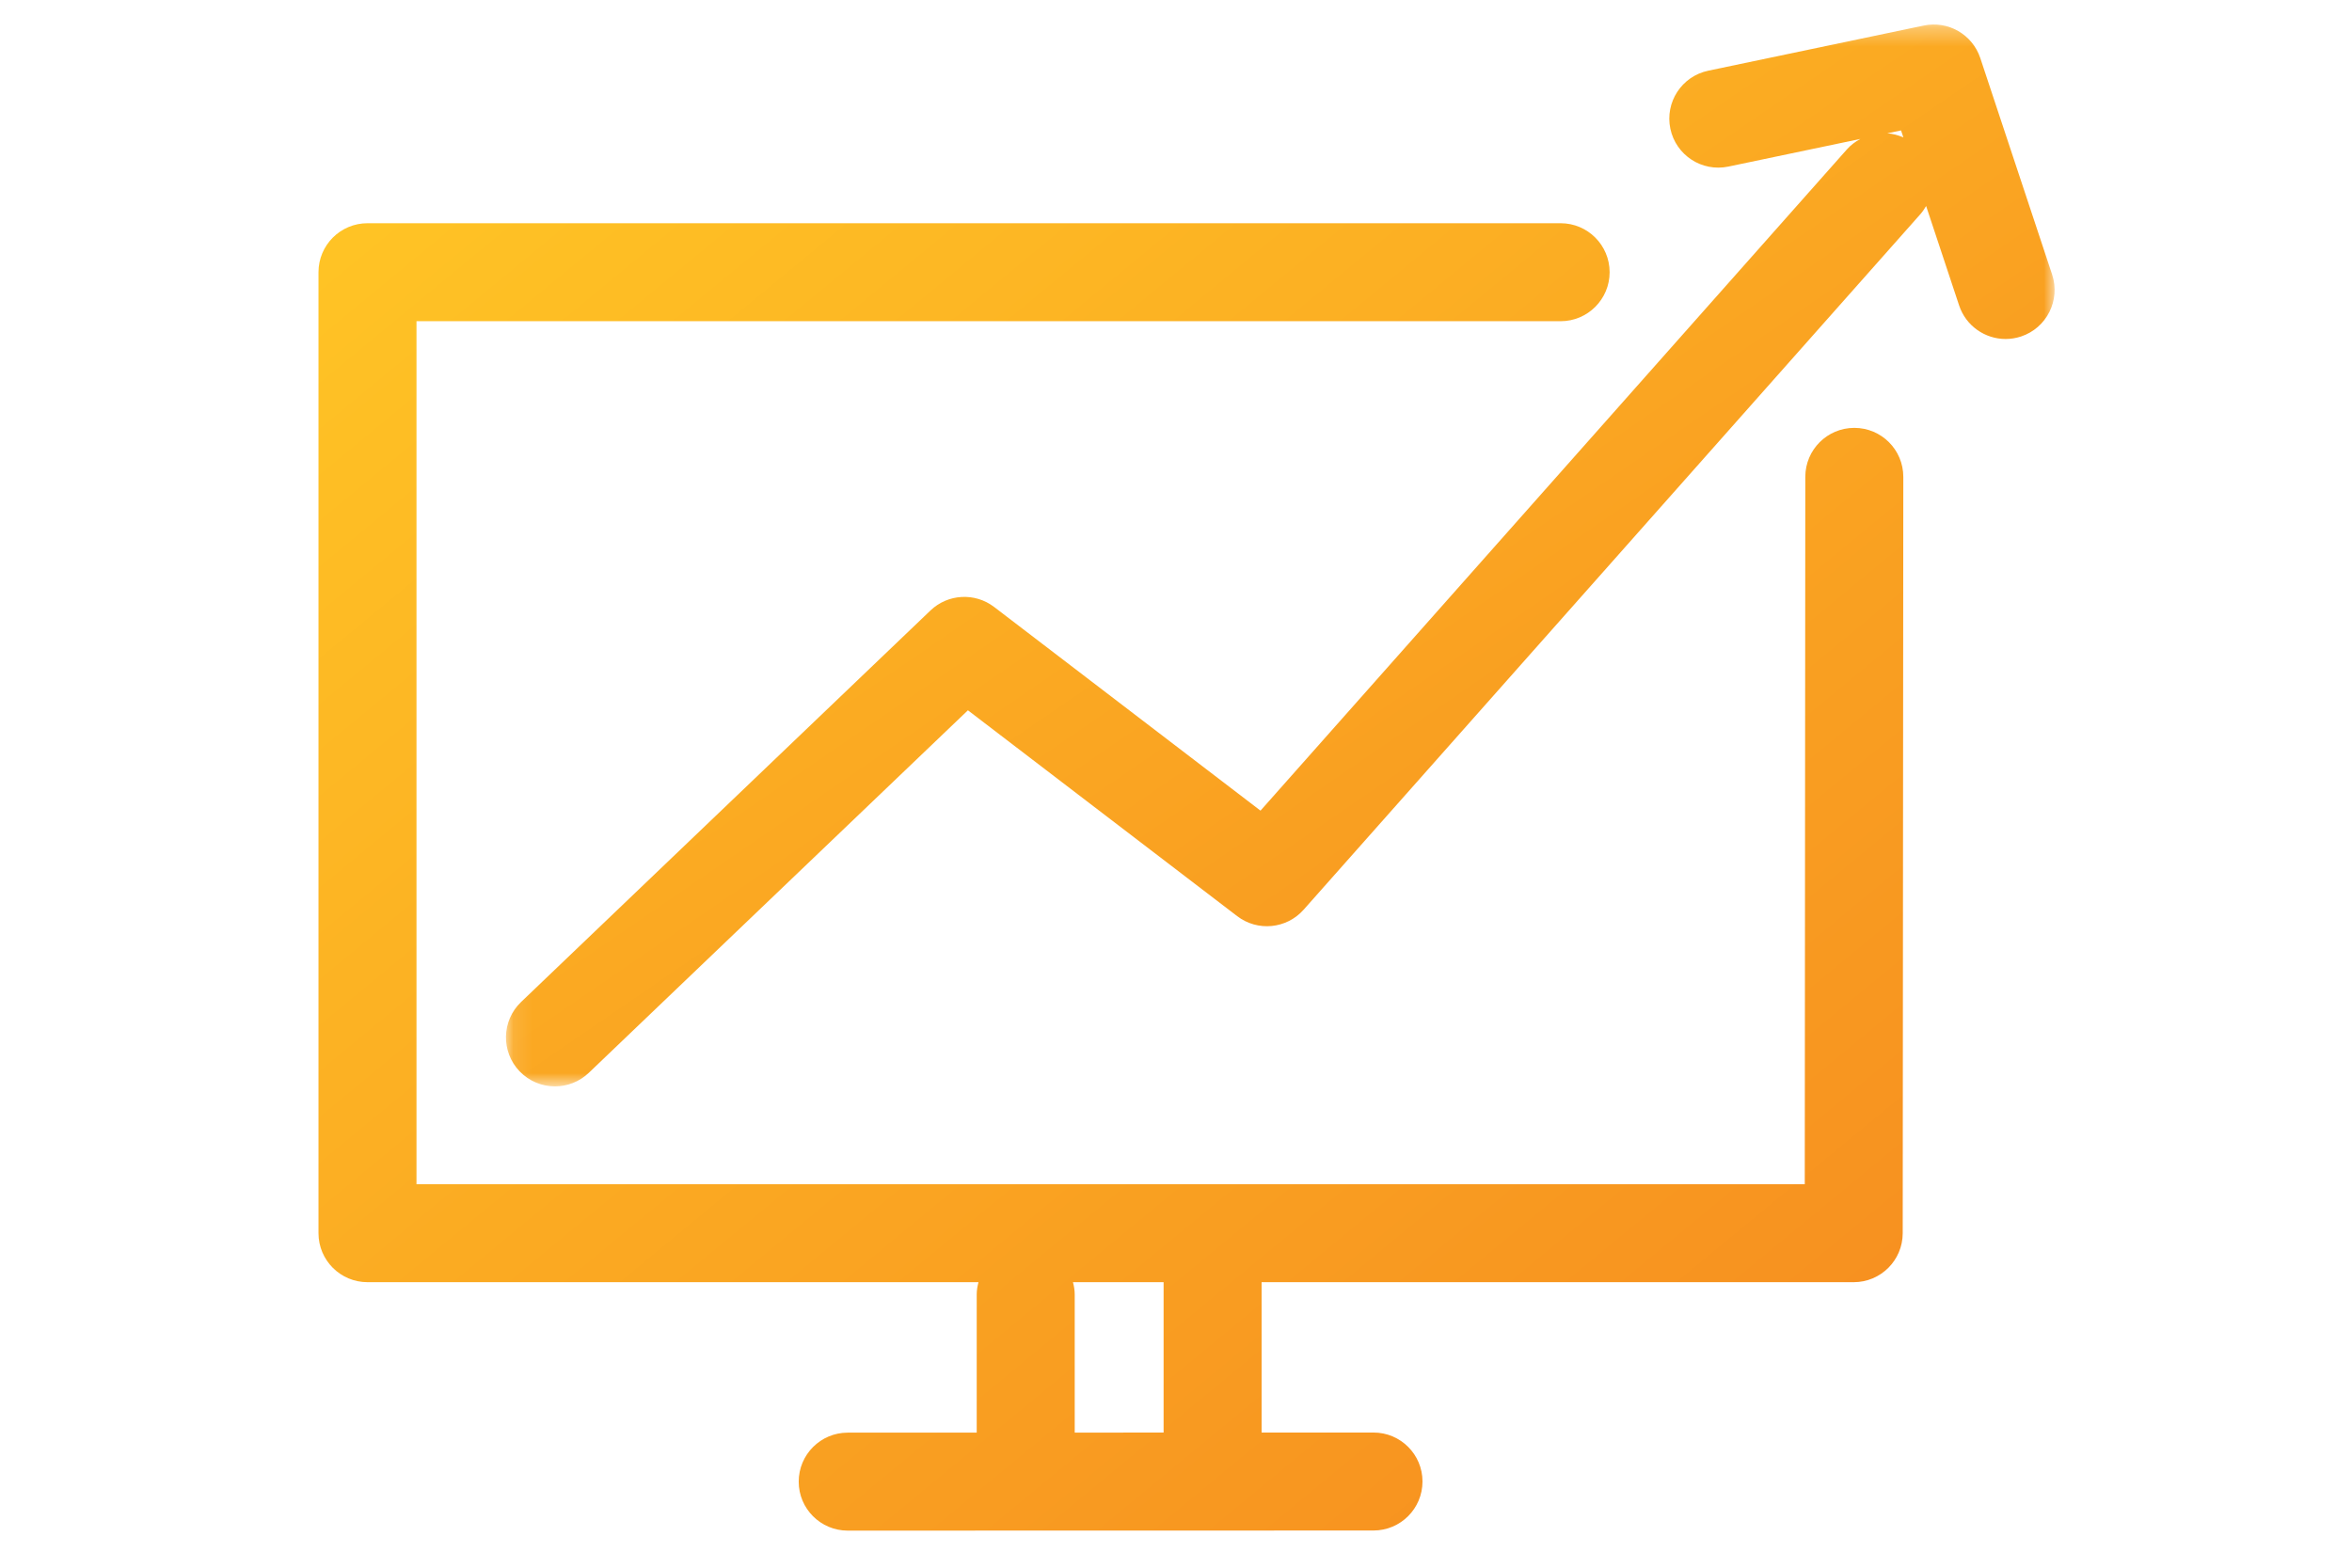
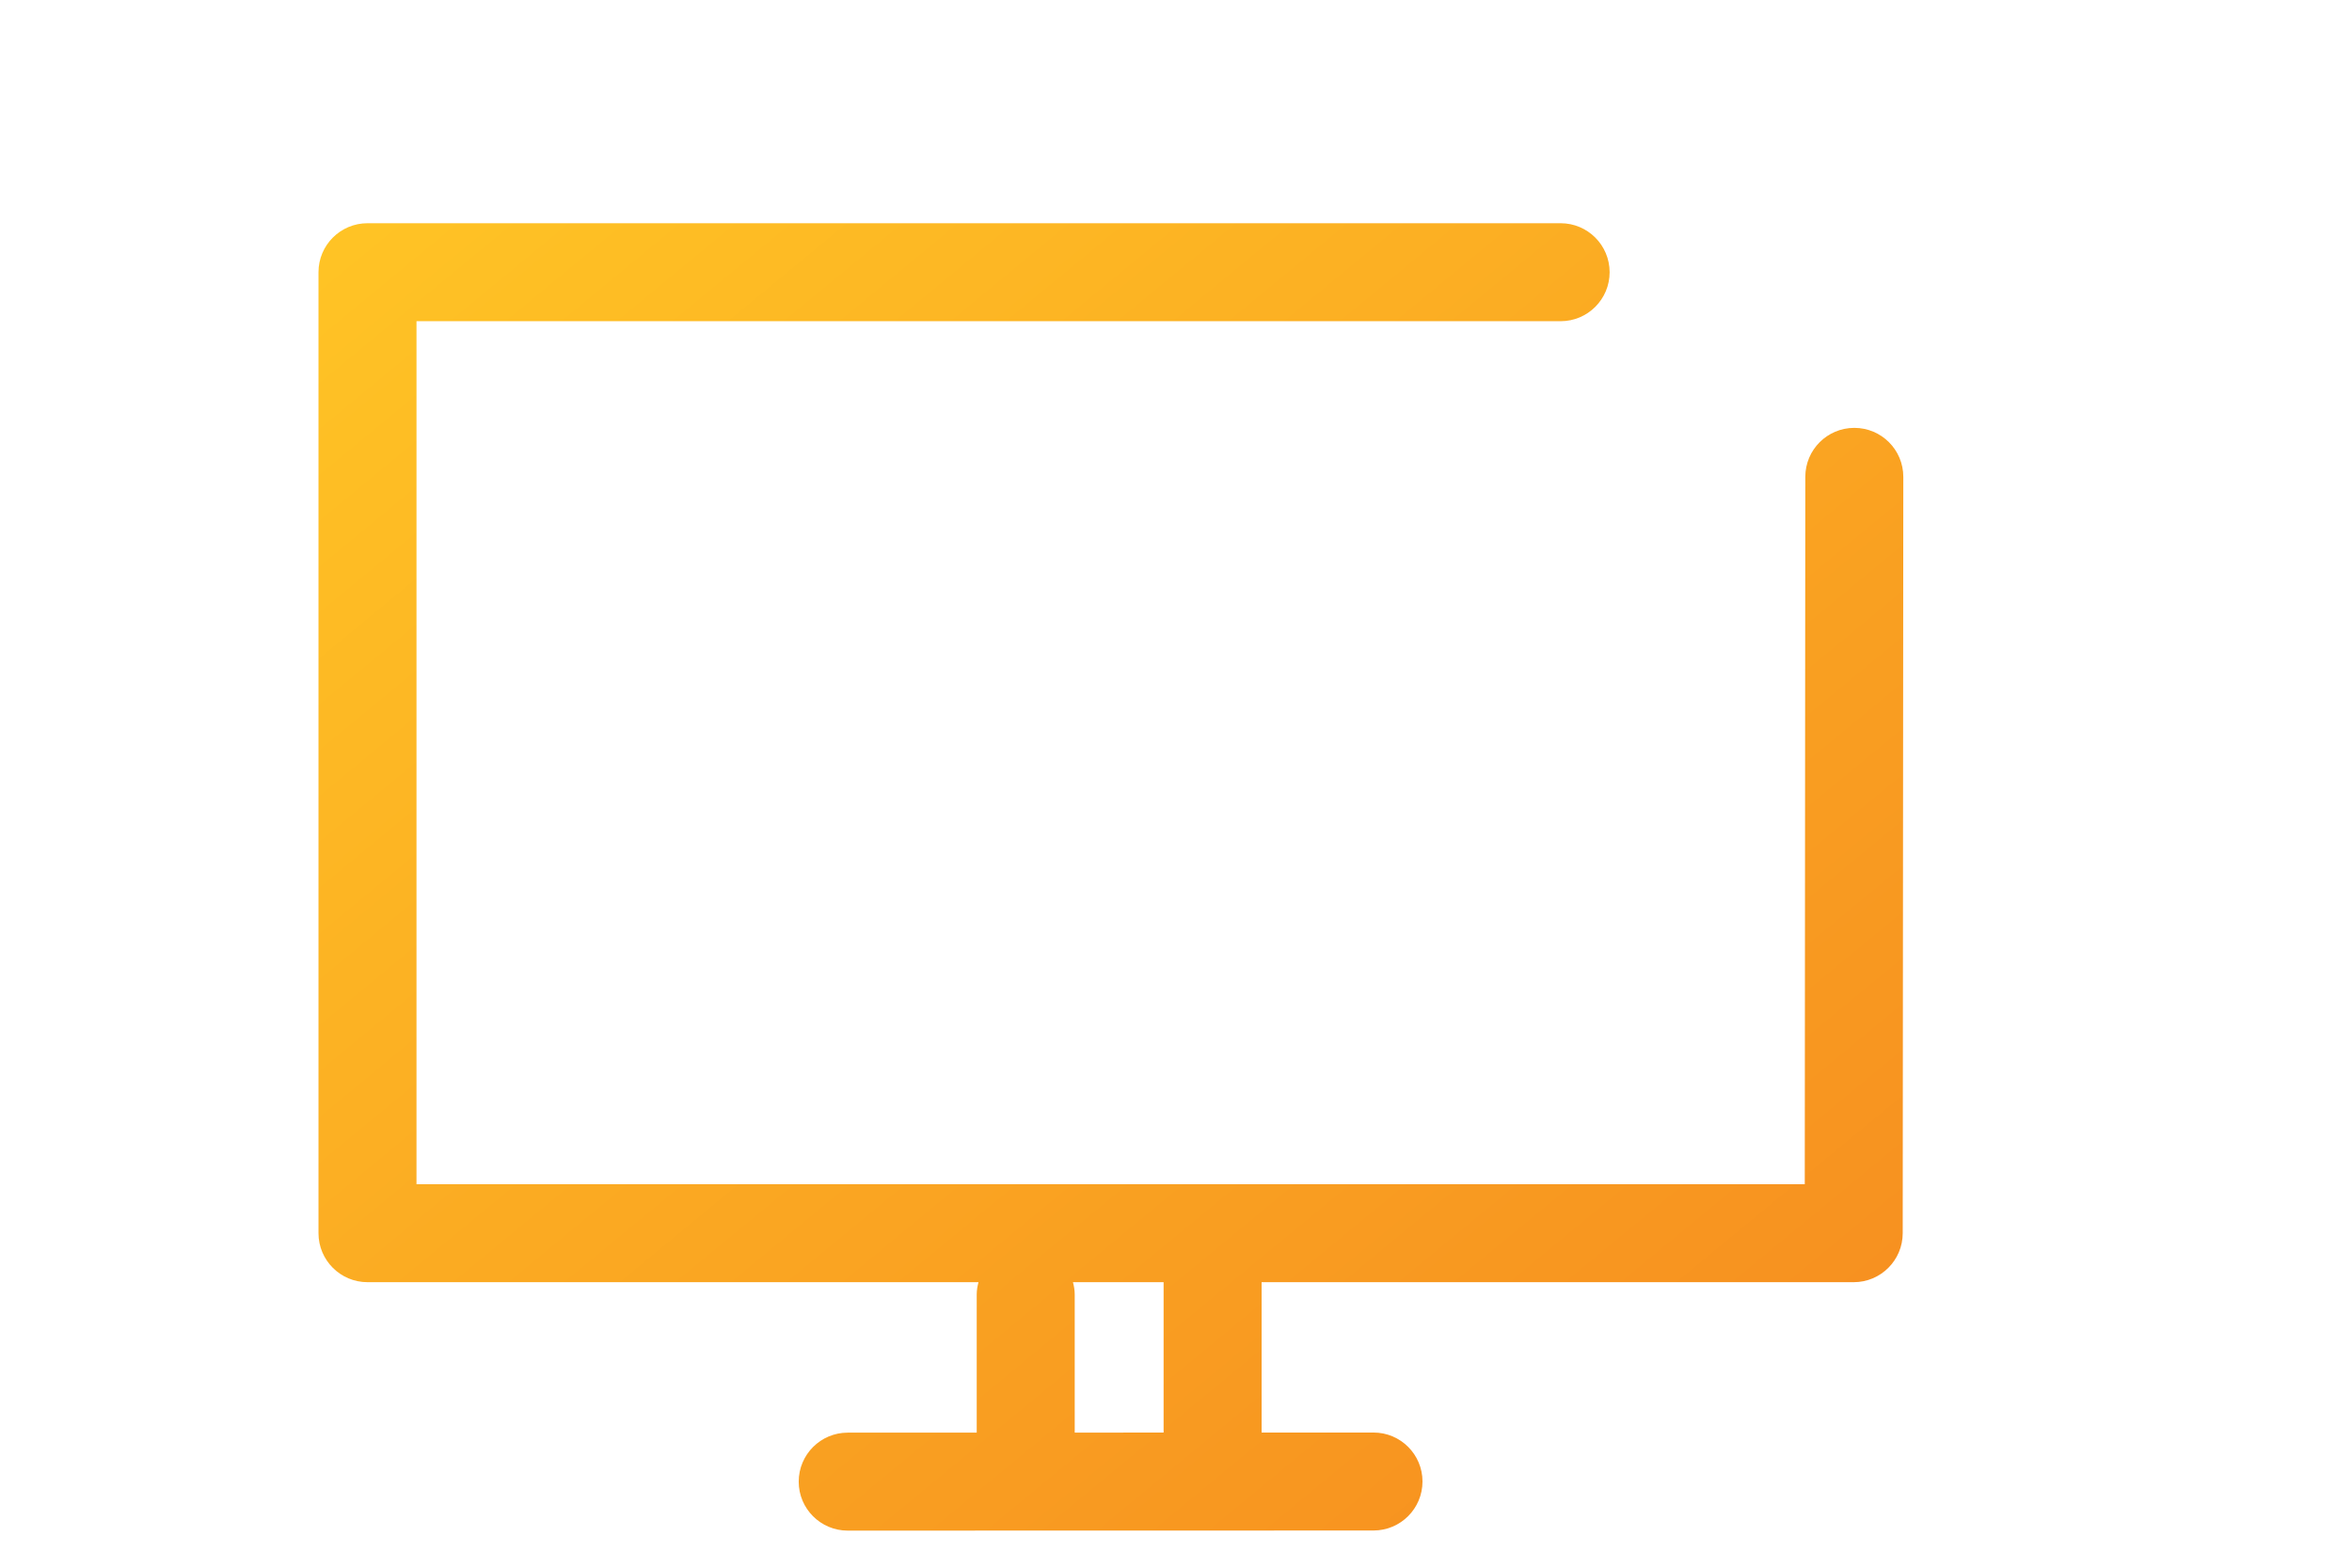
<svg xmlns="http://www.w3.org/2000/svg" width="126" height="84" viewBox="0 0 126 84" fill="none">
  <g id="01_Icon/Value/7 Copy 2">
    <g id="01_Icon/Value/2">
      <g id="Group 3">
        <mask id="mask0_0_747" style="mask-type:luminance" maskUnits="userSpaceOnUse" x="27" y="1" width="84" height="58">
-           <path id="Clip 2" fill-rule="evenodd" clip-rule="evenodd" d="M27.105 1.312H110.069V58.21H27.105V1.312Z" fill="white" />
-         </mask>
+           </mask>
        <g mask="url(#mask0_0_747)">
-           <path id="Fill 1" fill-rule="evenodd" clip-rule="evenodd" d="M101.104 7.143L101.841 6.988L101.967 7.364C101.689 7.241 101.4 7.165 101.104 7.143M109.935 14.71L106.087 3.112C105.666 1.845 104.364 1.095 103.057 1.369L91.513 3.788C90.094 4.086 89.186 5.477 89.483 6.896C89.781 8.315 91.168 9.223 92.591 8.926L99.664 7.444C99.397 7.587 99.148 7.77 98.937 8.009L67.527 43.436L53.256 32.522C52.229 31.738 50.781 31.816 49.846 32.711L27.915 53.689C26.867 54.691 26.831 56.352 27.833 57.4C28.348 57.939 29.039 58.211 29.73 58.211C30.382 58.211 31.036 57.969 31.545 57.482L51.853 38.059L66.278 49.089C67.37 49.925 68.922 49.775 69.836 48.745L102.864 11.491C102.99 11.349 103.095 11.197 103.185 11.038L104.952 16.364C105.317 17.465 106.342 18.164 107.443 18.164C107.716 18.164 107.995 18.12 108.27 18.03C109.645 17.573 110.391 16.087 109.935 14.71" fill="url(#paint0_linear_0_747)" />
-         </g>
+           </g>
      </g>
      <path id="Fill 4" fill-rule="evenodd" clip-rule="evenodd" d="M62.336 76.76L57.574 76.762V69.362C57.574 69.132 57.536 68.913 57.48 68.702H62.336V76.76ZM99.341 22.926H99.338C97.89 22.926 96.714 24.1 96.713 25.549L96.684 63.452H22.312V17.211H83.605C85.055 17.211 86.23 16.035 86.23 14.586C86.23 13.136 85.055 11.961 83.605 11.961H19.688C18.237 11.961 17.062 13.136 17.062 14.586V66.077C17.062 67.526 18.237 68.702 19.688 68.702H52.419C52.364 68.913 52.324 69.132 52.324 69.362V76.763L45.411 76.764C43.962 76.766 42.788 77.94 42.788 79.391C42.788 80.84 43.964 82.014 45.413 82.014H45.414L73.581 82.008C75.032 82.006 76.205 80.832 76.205 79.381C76.205 77.932 75.03 76.758 73.58 76.758H73.579L67.586 76.759V68.702H99.306C100.754 68.702 101.93 67.527 101.931 66.078L101.963 25.553C101.964 24.103 100.791 22.927 99.341 22.926V22.926Z" fill="url(#paint1_linear_0_747)" />
    </g>
  </g>
  <defs>
    <linearGradient id="paint0_linear_0_747" x1="-14.378" y1="29.762" x2="38.7" y2="107.156" gradientUnits="userSpaceOnUse">
      <stop stop-color="#FFC425" />
      <stop offset="1" stop-color="#F68B1F" />
    </linearGradient>
    <linearGradient id="paint1_linear_0_747" x1="-25.388" y1="46.988" x2="43.391" y2="130.343" gradientUnits="userSpaceOnUse">
      <stop stop-color="#FFC425" />
      <stop offset="1" stop-color="#F68B1F" />
    </linearGradient>
  </defs>
</svg>